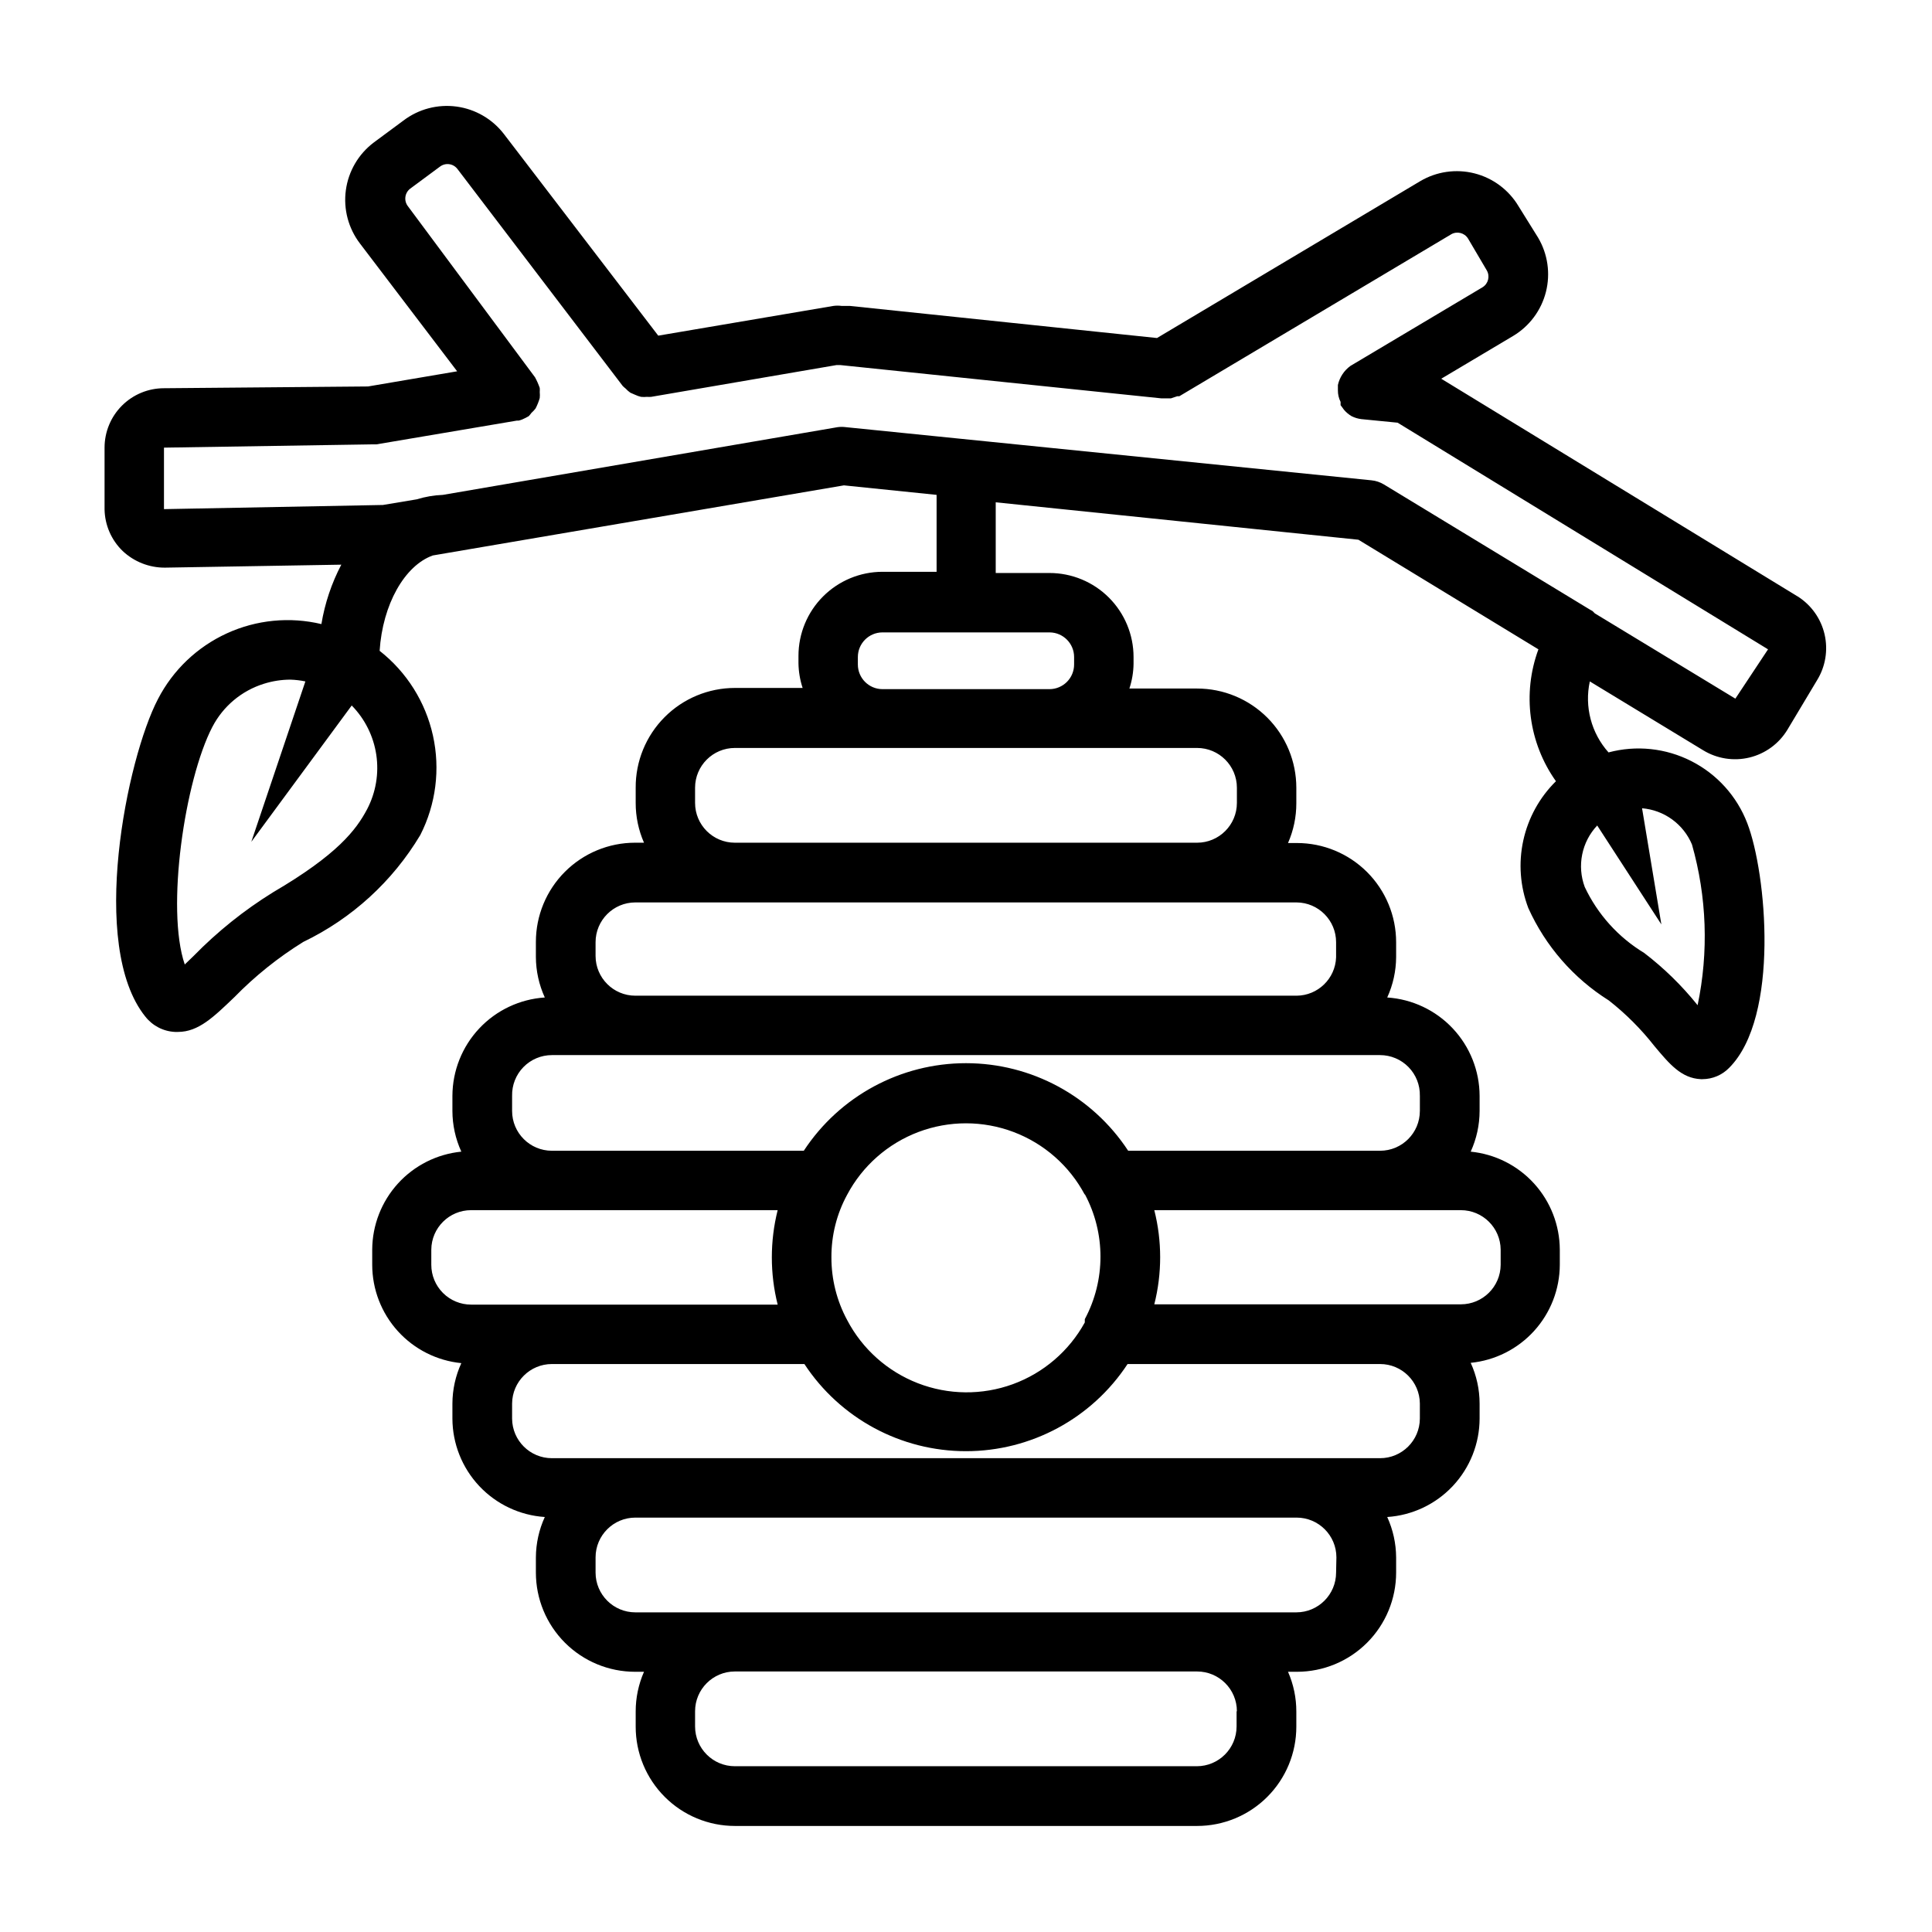
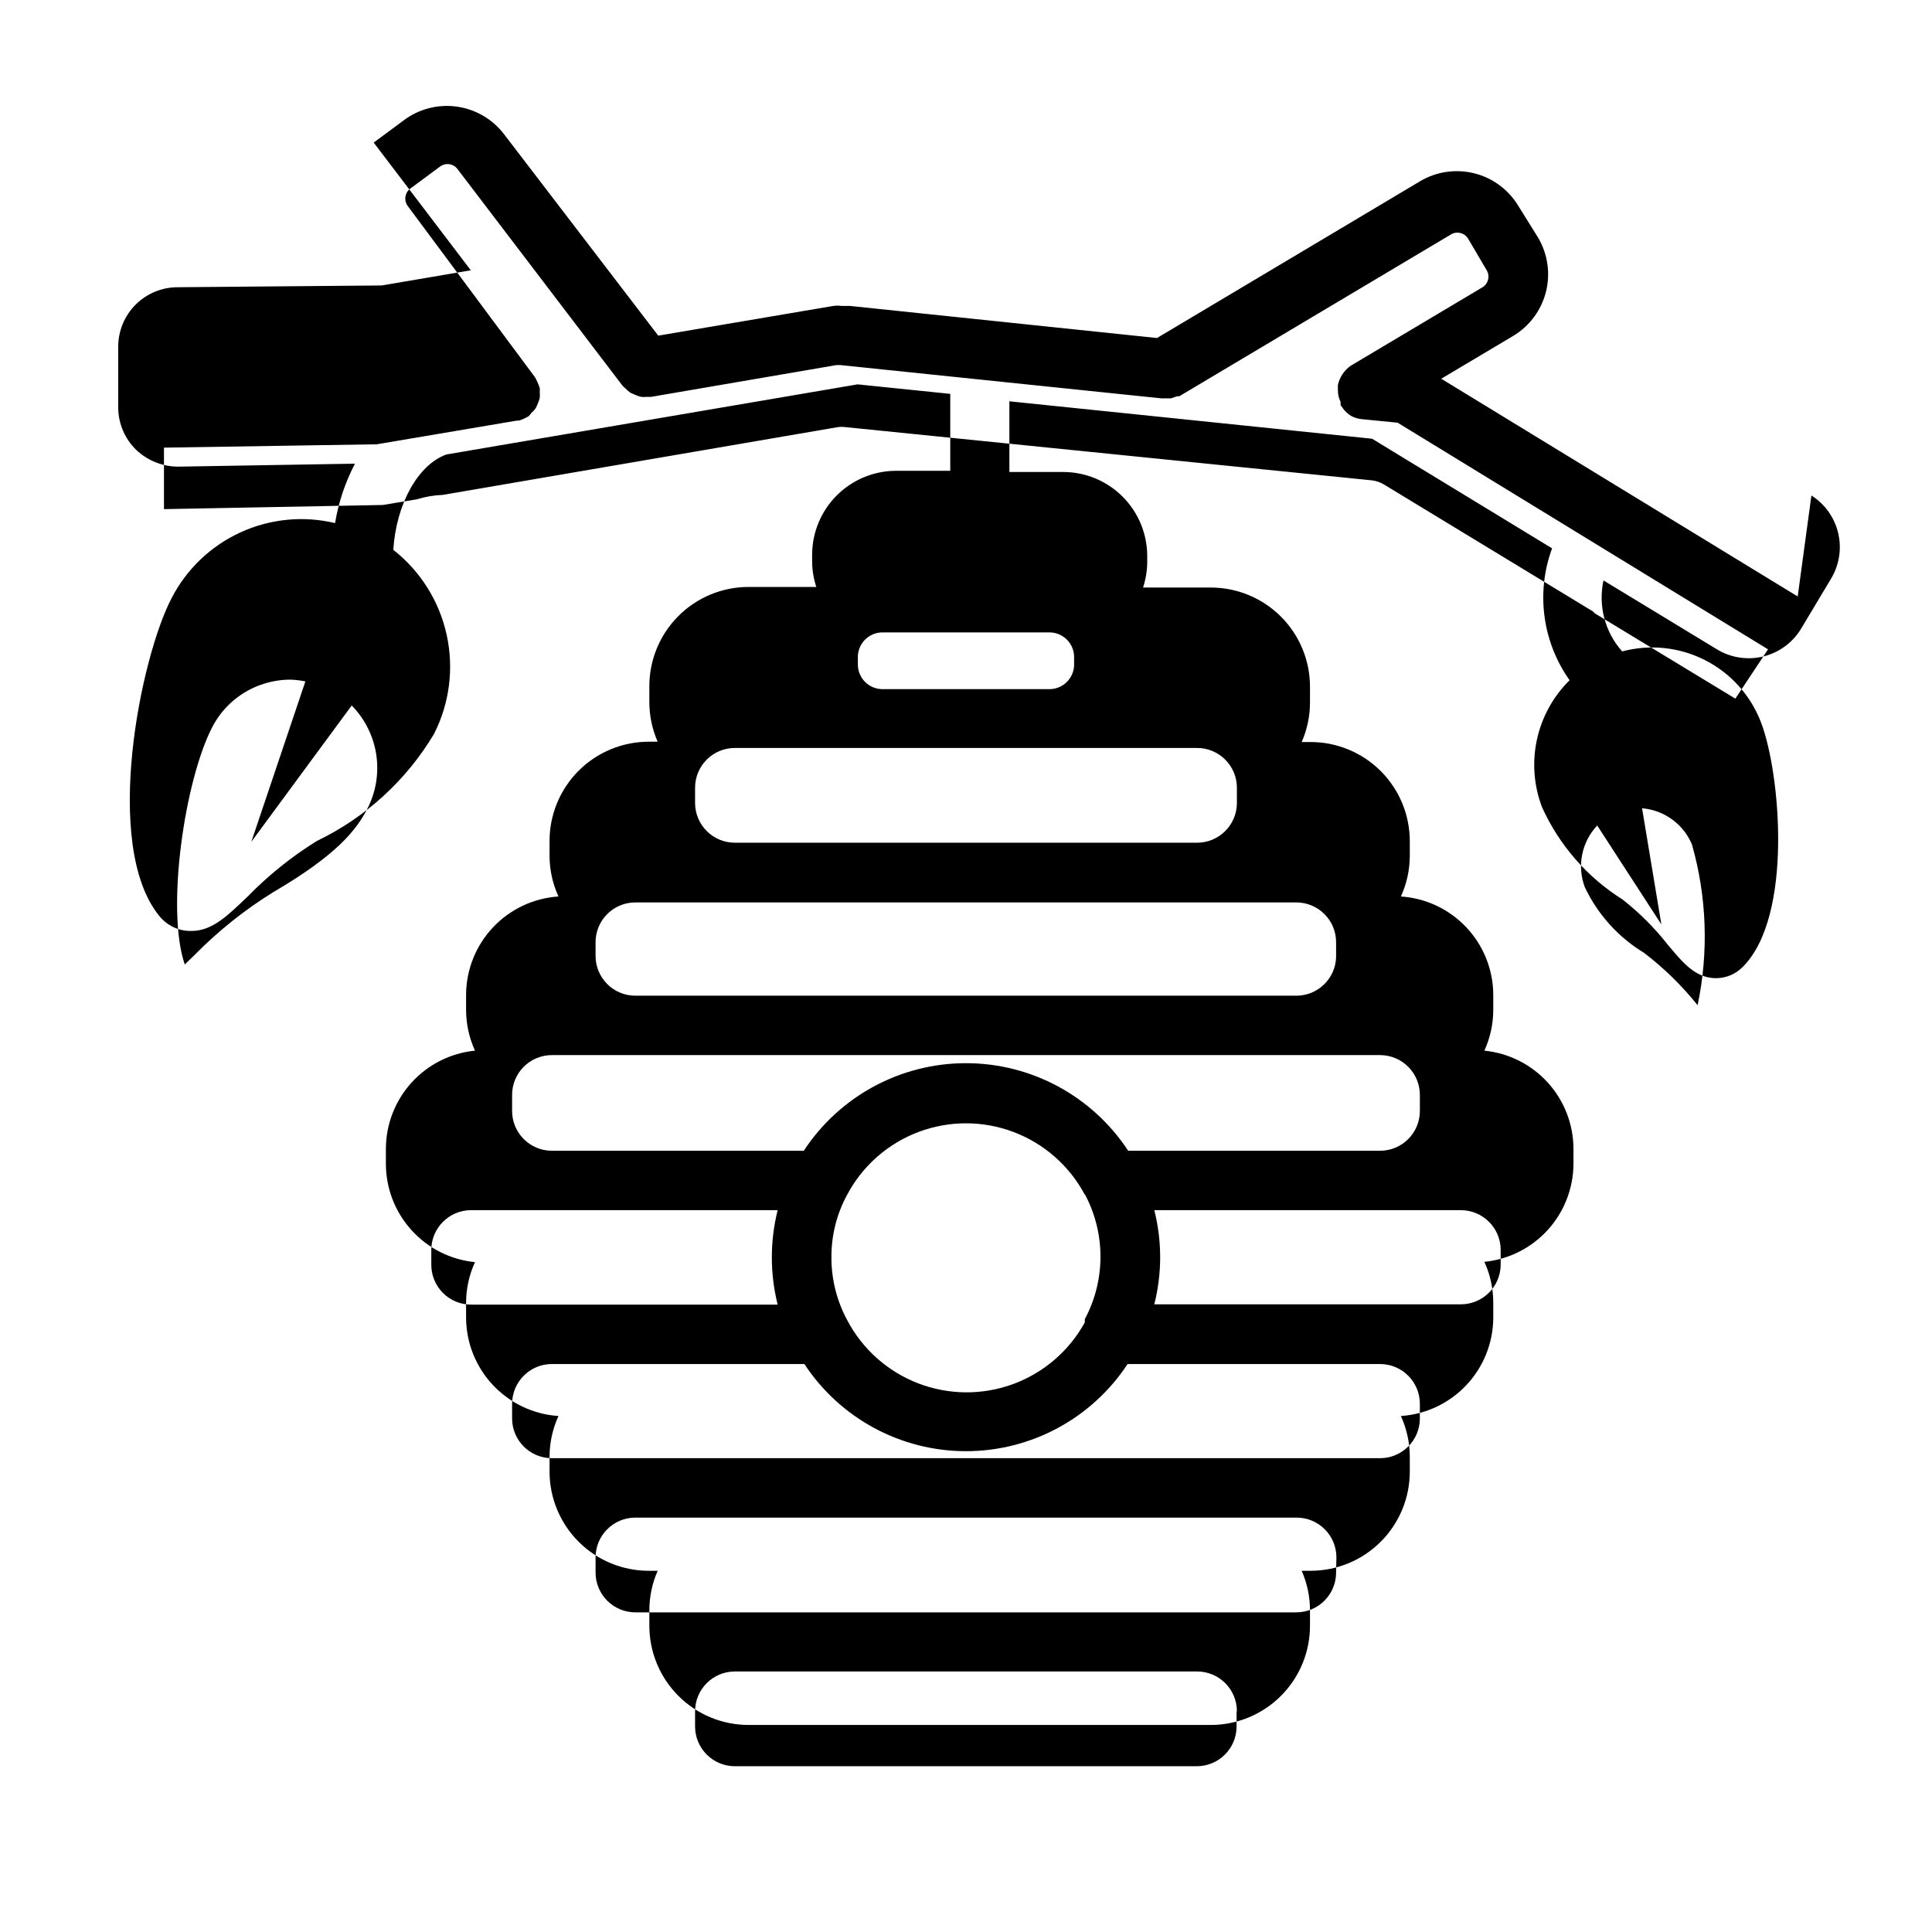
<svg xmlns="http://www.w3.org/2000/svg" fill="#000000" width="800px" height="800px" version="1.1" viewBox="144 144 512 512">
-   <path d="m620.41 302.07-94.465-57.703 19.051-11.336c4.324-2.586 7.449-6.777 8.688-11.66 1.238-4.883 0.492-10.059-2.074-14.395l-5.195-8.344c-2.586-4.324-6.781-7.449-11.664-8.688-4.883-1.238-10.059-0.492-14.391 2.074l-69.746 41.562-81.32-8.5h-2.203c-0.758-0.109-1.527-0.109-2.281 0l-46.367 7.871-40.855-53.371c-3.062-4.016-7.59-6.656-12.594-7.336-5.004-0.676-10.074 0.656-14.094 3.715l-7.871 5.824c-4.043 3.062-6.695 7.606-7.375 12.629-0.68 5.023 0.672 10.113 3.754 14.137l25.742 33.852-23.617 4.016-54.082 0.469c-4.176 0-8.18 1.66-11.133 4.613-2.953 2.953-4.609 6.957-4.609 11.133v16.375-0.004c0.078 4.164 1.805 8.129 4.801 11.023 3.023 2.844 7.023 4.422 11.18 4.406l46.762-0.789-0.004 0.004c-2.586 4.93-4.367 10.246-5.273 15.742-8.395-2-17.219-1.137-25.066 2.461-7.848 3.594-14.266 9.711-18.23 17.379-8.266 15.742-18.422 65.418-3.387 84.152h0.004c1.898 2.445 4.773 3.941 7.871 4.09h0.789c5.434 0 9.445-3.938 14.957-9.211l-0.004 0.004c5.473-5.602 11.605-10.52 18.266-14.645 12.891-6.199 23.676-16.055 31.016-28.34 4.133-8.125 5.316-17.434 3.348-26.332-1.965-8.902-6.961-16.844-14.133-22.473 0.789-12.281 6.613-22.594 14.09-25.27l108.95-18.578 24.562 2.519v20.387h-14.328c-5.91 0-11.574 2.348-15.754 6.527-4.176 4.176-6.523 9.844-6.523 15.754v1.969-0.004c0.035 2.223 0.406 4.426 1.102 6.535h-17.949c-7 0-13.711 2.793-18.648 7.758-4.934 4.965-7.688 11.691-7.644 18.691v4.016c-0.008 3.633 0.742 7.223 2.203 10.547h-2.363 0.004c-6.973 0-13.66 2.773-18.594 7.703-4.93 4.93-7.699 11.617-7.699 18.59v4.016c0.02 3.695 0.824 7.344 2.363 10.707-6.621 0.438-12.832 3.371-17.375 8.207-4.543 4.836-7.082 11.215-7.109 17.848v4.016c0.008 3.723 0.812 7.398 2.363 10.785-6.453 0.641-12.438 3.652-16.801 8.449-4.359 4.801-6.789 11.043-6.816 17.527v4.016c0.008 6.496 2.426 12.762 6.789 17.574 4.363 4.816 10.363 7.84 16.828 8.48-1.543 3.359-2.348 7.012-2.363 10.707v4.016c0.027 6.633 2.566 13.012 7.109 17.848 4.543 4.836 10.754 7.769 17.375 8.207-1.539 3.363-2.344 7.012-2.363 10.707v4.016c0 6.973 2.769 13.66 7.699 18.59 4.934 4.934 11.621 7.703 18.594 7.703h2.363-0.004c-1.461 3.324-2.211 6.914-2.203 10.547v4.016c0 6.973 2.769 13.66 7.703 18.59 4.93 4.934 11.617 7.703 18.59 7.703h122.49c6.973 0 13.66-2.769 18.594-7.703 4.93-4.93 7.699-11.617 7.699-18.59v-4.016c0.008-3.633-0.742-7.223-2.203-10.547h2.363-0.004c6.977 0 13.664-2.769 18.594-7.703 4.93-4.93 7.699-11.617 7.699-18.59v-4.016c-0.02-3.695-0.824-7.344-2.359-10.707 6.621-0.438 12.828-3.371 17.371-8.207 4.543-4.836 7.086-11.215 7.109-17.848v-4.016c-0.004-3.723-0.809-7.402-2.359-10.785 6.449-0.641 12.434-3.652 16.797-8.449 4.363-4.801 6.789-11.043 6.816-17.527v-4.016c-0.027-6.484-2.453-12.727-6.816-17.527-4.363-4.797-10.348-7.809-16.797-8.449 1.547-3.387 2.352-7.062 2.359-10.785v-4.016c-0.023-6.633-2.566-13.012-7.109-17.848-4.543-4.836-10.75-7.769-17.371-8.207 1.535-3.363 2.34-7.012 2.359-10.707v-3.938c0-6.973-2.769-13.66-7.699-18.59-4.93-4.93-11.617-7.699-18.594-7.699h-2.363 0.004c1.461-3.324 2.211-6.918 2.203-10.551v-4.094c0-6.973-2.769-13.66-7.699-18.59-4.934-4.934-11.621-7.703-18.594-7.703h-17.949c0.699-2.109 1.07-4.312 1.105-6.531v-1.812c0-5.906-2.348-11.574-6.527-15.754-4.176-4.176-9.844-6.523-15.754-6.523h-14.246v-18.734l96.117 9.918 47.703 29.047c-4.316 11.703-2.578 24.781 4.644 34.953-4.348 4.289-7.356 9.75-8.656 15.719-1.301 5.969-0.836 12.184 1.336 17.895 4.547 10.082 11.969 18.598 21.332 24.48 4.484 3.516 8.531 7.562 12.047 12.047 4.016 4.801 7.164 8.582 12.359 8.816h0.395-0.004c2.668-0.004 5.223-1.082 7.086-2.992 13.461-13.461 9.918-51.641 4.801-64.867-2.734-7.109-8-12.957-14.789-16.414-6.785-3.461-14.613-4.285-21.973-2.32-4.57-5.113-6.414-12.109-4.957-18.812l30.07 18.262c3.676 2.234 8.086 2.914 12.262 1.898 4.18-1.02 7.781-3.656 10.016-7.332l7.871-13.145c2.238-3.629 2.953-7.996 1.996-12.148-0.957-4.156-3.512-7.766-7.113-10.051zm-362.11 177.12v-4.016c0.043-5.793 4.754-10.469 10.551-10.469h81.238c-2.059 8.215-2.059 16.816 0 25.031h-81.238c-2.797 0-5.481-1.109-7.461-3.09-1.977-1.977-3.09-4.66-3.09-7.457zm173.18-18.734h0.004c5.539 10.352 5.539 22.789 0 33.141v0.863c-4.172 7.586-10.953 13.402-19.086 16.367-8.133 2.961-17.066 2.871-25.137-0.254-8.074-3.125-14.738-9.074-18.754-16.742-2.754-5.102-4.188-10.812-4.172-16.609-0.035-5.801 1.398-11.516 4.172-16.609 4.066-7.656 10.789-13.566 18.898-16.629 8.113-3.059 17.062-3.059 25.176 0 8.113 3.062 14.832 8.973 18.902 16.629zm40.227 137.05v4.016c0 5.824-4.723 10.547-10.547 10.547h-122.41c-5.824 0-10.547-4.723-10.547-10.547v-4.016c0-5.824 4.723-10.547 10.547-10.547h122.49c5.828 0 10.551 4.723 10.551 10.547zm26.371-36.762c0 5.824-4.723 10.547-10.547 10.547h-175.15c-5.824 0-10.547-4.723-10.547-10.547v-4.016c0-5.824 4.723-10.547 10.547-10.547h175.23c5.828 0 10.551 4.723 10.551 10.547zm22.199-40.777c-0.043 5.793-4.75 10.469-10.547 10.469h-219.47c-5.793 0-10.504-4.676-10.547-10.469v-4.016c0.043-5.793 4.754-10.469 10.547-10.469h66.914c9.477 14.418 25.57 23.098 42.824 23.098 17.25 0 33.348-8.68 42.824-23.098h66.914-0.004c5.797 0 10.504 4.676 10.547 10.469zm21.414-44.793v4.016c-0.043 5.793-4.754 10.469-10.551 10.469h-81.238c2.07-8.188 2.07-16.766 0-24.953h81.238c5.797 0 10.508 4.676 10.551 10.469zm-21.41-40.777v4.016h-0.004c0 5.824-4.723 10.547-10.547 10.547h-66.754c-9.504-14.48-25.66-23.207-42.98-23.207-17.324 0-33.48 8.727-42.984 23.207h-66.754c-5.824 0-10.547-4.723-10.547-10.547v-4.016c-0.062-2.836 1.02-5.582 3.004-7.609 1.984-2.031 4.703-3.176 7.543-3.176h219.47c2.84 0 5.559 1.145 7.543 3.176 1.984 2.027 3.07 4.773 3.004 7.609zm-22.203-40.699v4.016c-0.207 5.641-4.824 10.117-10.469 10.156h-175.23c-5.824 0-10.547-4.723-10.547-10.551v-3.621c0-5.824 4.723-10.547 10.547-10.547h175.23c5.797 0.043 10.473 4.754 10.469 10.547zm-26.289-40.934v4.016c0 5.824-4.723 10.547-10.551 10.547h-122.49c-5.824 0-10.547-4.723-10.547-10.547v-4.016c0-5.824 4.723-10.547 10.547-10.547h122.49c5.828 0 10.551 4.723 10.551 10.547zm-43.141-34.637v1.969c0 1.734-0.688 3.394-1.914 4.621-1.227 1.223-2.887 1.914-4.621 1.914h-44.238c-3.609 0-6.535-2.926-6.535-6.535v-1.969c0-3.609 2.926-6.535 6.535-6.535h44.32c3.574 0.047 6.453 2.957 6.453 6.535zm163.74 49.672c3.938 13.867 4.453 28.48 1.496 42.59-4.148-5.176-8.906-9.828-14.168-13.855-6.856-4.148-12.332-10.227-15.746-17.477-1.023-2.754-1.258-5.738-0.672-8.621 0.582-2.879 1.961-5.535 3.977-7.672l17.004 26.215-5.117-30.781c2.875 0.234 5.625 1.258 7.957 2.949 2.332 1.695 4.156 3.996 5.269 6.652zm-351.09-9.367c-2.914 5.512-7.871 12.043-24.953 22.043-7.66 4.746-14.719 10.402-21.02 16.844l-2.363 2.281c-5.039-14.719 0-48.887 7.32-62.977l0.004 0.004c2.84-5.465 7.742-9.574 13.617-11.414 2.269-0.719 4.629-1.09 7.008-1.102 1.348 0.039 2.691 0.195 4.016 0.473l-14.328 42.508 26.609-36.133h-0.004c3.5 3.559 5.781 8.137 6.516 13.07 0.734 4.938-0.113 9.977-2.422 14.402zm362.59-29.285-37.234-22.594v0.004c-0.195-0.223-0.406-0.434-0.629-0.629l-0.707-0.395-54.555-33.141c-1.004-0.609-2.137-0.988-3.305-1.105l-139.34-14.09c-0.707-0.094-1.422-0.094-2.125 0l-104.62 17.949c-2.352 0.09-4.68 0.488-6.926 1.18l-8.973 1.496-58.02 1.102v-16.297l55.105-0.867h1.18l37.234-6.297h0.473v0.004c0.633-0.16 1.238-0.398 1.812-0.711l0.867-0.473-0.004 0.004c0.258-0.273 0.496-0.562 0.711-0.867 0.406-0.355 0.773-0.75 1.102-1.18 0.457-0.883 0.824-1.805 1.102-2.758 0.051-0.523 0.051-1.051 0-1.574 0.027-0.367 0.027-0.734 0-1.102-0.34-0.977-0.762-1.926-1.258-2.832l-33.695-45.344c-0.535-0.699-0.766-1.582-0.648-2.453 0.117-0.871 0.578-1.66 1.281-2.191l7.871-5.824c0.699-0.535 1.582-0.77 2.453-0.652 0.871 0.117 1.66 0.578 2.191 1.281l43.77 57.465h-0.004c0.246 0.254 0.512 0.492 0.789 0.707 0.379 0.414 0.801 0.781 1.258 1.105l1.258 0.551h0.004c0.504 0.238 1.031 0.422 1.574 0.551 0.523 0.051 1.051 0.051 1.574 0 0.367 0.027 0.734 0.027 1.102 0l49.121-8.422h1.023l85.02 8.816h2.598l1.652-0.551h0.551l72.027-42.902v-0.004c1.547-0.91 3.539-0.422 4.488 1.102l4.961 8.422v0.004c0.91 1.547 0.422 3.539-1.102 4.484l-35.031 20.859v0.004c-1.68 1.219-2.856 3.012-3.309 5.039v0.551c-0.016 0.285-0.016 0.574 0 0.863-0.012 1.066 0.23 2.121 0.711 3.07-0.016 0.289-0.016 0.578 0 0.867l0.473 0.629 0.395 0.551h-0.004c0.578 0.691 1.273 1.277 2.047 1.734 0.816 0.41 1.695 0.676 2.598 0.785l9.605 0.945 98.164 60.062z" />
+   <path d="m620.41 302.07-94.465-57.703 19.051-11.336c4.324-2.586 7.449-6.777 8.688-11.66 1.238-4.883 0.492-10.059-2.074-14.395l-5.195-8.344c-2.586-4.324-6.781-7.449-11.664-8.688-4.883-1.238-10.059-0.492-14.391 2.074l-69.746 41.562-81.32-8.5h-2.203c-0.758-0.109-1.527-0.109-2.281 0l-46.367 7.871-40.855-53.371c-3.062-4.016-7.59-6.656-12.594-7.336-5.004-0.676-10.074 0.656-14.094 3.715l-7.871 5.824l25.742 33.852-23.617 4.016-54.082 0.469c-4.176 0-8.18 1.66-11.133 4.613-2.953 2.953-4.609 6.957-4.609 11.133v16.375-0.004c0.078 4.164 1.805 8.129 4.801 11.023 3.023 2.844 7.023 4.422 11.18 4.406l46.762-0.789-0.004 0.004c-2.586 4.93-4.367 10.246-5.273 15.742-8.395-2-17.219-1.137-25.066 2.461-7.848 3.594-14.266 9.711-18.23 17.379-8.266 15.742-18.422 65.418-3.387 84.152h0.004c1.898 2.445 4.773 3.941 7.871 4.09h0.789c5.434 0 9.445-3.938 14.957-9.211l-0.004 0.004c5.473-5.602 11.605-10.52 18.266-14.645 12.891-6.199 23.676-16.055 31.016-28.34 4.133-8.125 5.316-17.434 3.348-26.332-1.965-8.902-6.961-16.844-14.133-22.473 0.789-12.281 6.613-22.594 14.09-25.27l108.95-18.578 24.562 2.519v20.387h-14.328c-5.91 0-11.574 2.348-15.754 6.527-4.176 4.176-6.523 9.844-6.523 15.754v1.969-0.004c0.035 2.223 0.406 4.426 1.102 6.535h-17.949c-7 0-13.711 2.793-18.648 7.758-4.934 4.965-7.688 11.691-7.644 18.691v4.016c-0.008 3.633 0.742 7.223 2.203 10.547h-2.363 0.004c-6.973 0-13.66 2.773-18.594 7.703-4.93 4.93-7.699 11.617-7.699 18.59v4.016c0.02 3.695 0.824 7.344 2.363 10.707-6.621 0.438-12.832 3.371-17.375 8.207-4.543 4.836-7.082 11.215-7.109 17.848v4.016c0.008 3.723 0.812 7.398 2.363 10.785-6.453 0.641-12.438 3.652-16.801 8.449-4.359 4.801-6.789 11.043-6.816 17.527v4.016c0.008 6.496 2.426 12.762 6.789 17.574 4.363 4.816 10.363 7.84 16.828 8.48-1.543 3.359-2.348 7.012-2.363 10.707v4.016c0.027 6.633 2.566 13.012 7.109 17.848 4.543 4.836 10.754 7.769 17.375 8.207-1.539 3.363-2.344 7.012-2.363 10.707v4.016c0 6.973 2.769 13.66 7.699 18.59 4.934 4.934 11.621 7.703 18.594 7.703h2.363-0.004c-1.461 3.324-2.211 6.914-2.203 10.547v4.016c0 6.973 2.769 13.66 7.703 18.59 4.93 4.934 11.617 7.703 18.59 7.703h122.49c6.973 0 13.66-2.769 18.594-7.703 4.93-4.93 7.699-11.617 7.699-18.59v-4.016c0.008-3.633-0.742-7.223-2.203-10.547h2.363-0.004c6.977 0 13.664-2.769 18.594-7.703 4.93-4.93 7.699-11.617 7.699-18.59v-4.016c-0.02-3.695-0.824-7.344-2.359-10.707 6.621-0.438 12.828-3.371 17.371-8.207 4.543-4.836 7.086-11.215 7.109-17.848v-4.016c-0.004-3.723-0.809-7.402-2.359-10.785 6.449-0.641 12.434-3.652 16.797-8.449 4.363-4.801 6.789-11.043 6.816-17.527v-4.016c-0.027-6.484-2.453-12.727-6.816-17.527-4.363-4.797-10.348-7.809-16.797-8.449 1.547-3.387 2.352-7.062 2.359-10.785v-4.016c-0.023-6.633-2.566-13.012-7.109-17.848-4.543-4.836-10.75-7.769-17.371-8.207 1.535-3.363 2.34-7.012 2.359-10.707v-3.938c0-6.973-2.769-13.66-7.699-18.59-4.93-4.93-11.617-7.699-18.594-7.699h-2.363 0.004c1.461-3.324 2.211-6.918 2.203-10.551v-4.094c0-6.973-2.769-13.66-7.699-18.59-4.934-4.934-11.621-7.703-18.594-7.703h-17.949c0.699-2.109 1.07-4.312 1.105-6.531v-1.812c0-5.906-2.348-11.574-6.527-15.754-4.176-4.176-9.844-6.523-15.754-6.523h-14.246v-18.734l96.117 9.918 47.703 29.047c-4.316 11.703-2.578 24.781 4.644 34.953-4.348 4.289-7.356 9.75-8.656 15.719-1.301 5.969-0.836 12.184 1.336 17.895 4.547 10.082 11.969 18.598 21.332 24.48 4.484 3.516 8.531 7.562 12.047 12.047 4.016 4.801 7.164 8.582 12.359 8.816h0.395-0.004c2.668-0.004 5.223-1.082 7.086-2.992 13.461-13.461 9.918-51.641 4.801-64.867-2.734-7.109-8-12.957-14.789-16.414-6.785-3.461-14.613-4.285-21.973-2.32-4.57-5.113-6.414-12.109-4.957-18.812l30.07 18.262c3.676 2.234 8.086 2.914 12.262 1.898 4.18-1.02 7.781-3.656 10.016-7.332l7.871-13.145c2.238-3.629 2.953-7.996 1.996-12.148-0.957-4.156-3.512-7.766-7.113-10.051zm-362.11 177.12v-4.016c0.043-5.793 4.754-10.469 10.551-10.469h81.238c-2.059 8.215-2.059 16.816 0 25.031h-81.238c-2.797 0-5.481-1.109-7.461-3.09-1.977-1.977-3.09-4.66-3.09-7.457zm173.18-18.734h0.004c5.539 10.352 5.539 22.789 0 33.141v0.863c-4.172 7.586-10.953 13.402-19.086 16.367-8.133 2.961-17.066 2.871-25.137-0.254-8.074-3.125-14.738-9.074-18.754-16.742-2.754-5.102-4.188-10.812-4.172-16.609-0.035-5.801 1.398-11.516 4.172-16.609 4.066-7.656 10.789-13.566 18.898-16.629 8.113-3.059 17.062-3.059 25.176 0 8.113 3.062 14.832 8.973 18.902 16.629zm40.227 137.05v4.016c0 5.824-4.723 10.547-10.547 10.547h-122.41c-5.824 0-10.547-4.723-10.547-10.547v-4.016c0-5.824 4.723-10.547 10.547-10.547h122.49c5.828 0 10.551 4.723 10.551 10.547zm26.371-36.762c0 5.824-4.723 10.547-10.547 10.547h-175.15c-5.824 0-10.547-4.723-10.547-10.547v-4.016c0-5.824 4.723-10.547 10.547-10.547h175.23c5.828 0 10.551 4.723 10.551 10.547zm22.199-40.777c-0.043 5.793-4.75 10.469-10.547 10.469h-219.47c-5.793 0-10.504-4.676-10.547-10.469v-4.016c0.043-5.793 4.754-10.469 10.547-10.469h66.914c9.477 14.418 25.57 23.098 42.824 23.098 17.25 0 33.348-8.68 42.824-23.098h66.914-0.004c5.797 0 10.504 4.676 10.547 10.469zm21.414-44.793v4.016c-0.043 5.793-4.754 10.469-10.551 10.469h-81.238c2.07-8.188 2.07-16.766 0-24.953h81.238c5.797 0 10.508 4.676 10.551 10.469zm-21.41-40.777v4.016h-0.004c0 5.824-4.723 10.547-10.547 10.547h-66.754c-9.504-14.48-25.66-23.207-42.98-23.207-17.324 0-33.48 8.727-42.984 23.207h-66.754c-5.824 0-10.547-4.723-10.547-10.547v-4.016c-0.062-2.836 1.02-5.582 3.004-7.609 1.984-2.031 4.703-3.176 7.543-3.176h219.47c2.84 0 5.559 1.145 7.543 3.176 1.984 2.027 3.07 4.773 3.004 7.609zm-22.203-40.699v4.016c-0.207 5.641-4.824 10.117-10.469 10.156h-175.23c-5.824 0-10.547-4.723-10.547-10.551v-3.621c0-5.824 4.723-10.547 10.547-10.547h175.23c5.797 0.043 10.473 4.754 10.469 10.547zm-26.289-40.934v4.016c0 5.824-4.723 10.547-10.551 10.547h-122.49c-5.824 0-10.547-4.723-10.547-10.547v-4.016c0-5.824 4.723-10.547 10.547-10.547h122.49c5.828 0 10.551 4.723 10.551 10.547zm-43.141-34.637v1.969c0 1.734-0.688 3.394-1.914 4.621-1.227 1.223-2.887 1.914-4.621 1.914h-44.238c-3.609 0-6.535-2.926-6.535-6.535v-1.969c0-3.609 2.926-6.535 6.535-6.535h44.32c3.574 0.047 6.453 2.957 6.453 6.535zm163.74 49.672c3.938 13.867 4.453 28.48 1.496 42.59-4.148-5.176-8.906-9.828-14.168-13.855-6.856-4.148-12.332-10.227-15.746-17.477-1.023-2.754-1.258-5.738-0.672-8.621 0.582-2.879 1.961-5.535 3.977-7.672l17.004 26.215-5.117-30.781c2.875 0.234 5.625 1.258 7.957 2.949 2.332 1.695 4.156 3.996 5.269 6.652zm-351.09-9.367c-2.914 5.512-7.871 12.043-24.953 22.043-7.66 4.746-14.719 10.402-21.02 16.844l-2.363 2.281c-5.039-14.719 0-48.887 7.32-62.977l0.004 0.004c2.84-5.465 7.742-9.574 13.617-11.414 2.269-0.719 4.629-1.09 7.008-1.102 1.348 0.039 2.691 0.195 4.016 0.473l-14.328 42.508 26.609-36.133h-0.004c3.5 3.559 5.781 8.137 6.516 13.07 0.734 4.938-0.113 9.977-2.422 14.402zm362.59-29.285-37.234-22.594v0.004c-0.195-0.223-0.406-0.434-0.629-0.629l-0.707-0.395-54.555-33.141c-1.004-0.609-2.137-0.988-3.305-1.105l-139.34-14.09c-0.707-0.094-1.422-0.094-2.125 0l-104.62 17.949c-2.352 0.09-4.68 0.488-6.926 1.18l-8.973 1.496-58.02 1.102v-16.297l55.105-0.867h1.18l37.234-6.297h0.473v0.004c0.633-0.16 1.238-0.398 1.812-0.711l0.867-0.473-0.004 0.004c0.258-0.273 0.496-0.562 0.711-0.867 0.406-0.355 0.773-0.75 1.102-1.18 0.457-0.883 0.824-1.805 1.102-2.758 0.051-0.523 0.051-1.051 0-1.574 0.027-0.367 0.027-0.734 0-1.102-0.34-0.977-0.762-1.926-1.258-2.832l-33.695-45.344c-0.535-0.699-0.766-1.582-0.648-2.453 0.117-0.871 0.578-1.66 1.281-2.191l7.871-5.824c0.699-0.535 1.582-0.77 2.453-0.652 0.871 0.117 1.66 0.578 2.191 1.281l43.77 57.465h-0.004c0.246 0.254 0.512 0.492 0.789 0.707 0.379 0.414 0.801 0.781 1.258 1.105l1.258 0.551h0.004c0.504 0.238 1.031 0.422 1.574 0.551 0.523 0.051 1.051 0.051 1.574 0 0.367 0.027 0.734 0.027 1.102 0l49.121-8.422h1.023l85.02 8.816h2.598l1.652-0.551h0.551l72.027-42.902v-0.004c1.547-0.91 3.539-0.422 4.488 1.102l4.961 8.422v0.004c0.91 1.547 0.422 3.539-1.102 4.484l-35.031 20.859v0.004c-1.68 1.219-2.856 3.012-3.309 5.039v0.551c-0.016 0.285-0.016 0.574 0 0.863-0.012 1.066 0.23 2.121 0.711 3.07-0.016 0.289-0.016 0.578 0 0.867l0.473 0.629 0.395 0.551h-0.004c0.578 0.691 1.273 1.277 2.047 1.734 0.816 0.41 1.695 0.676 2.598 0.785l9.605 0.945 98.164 60.062z" />
</svg>